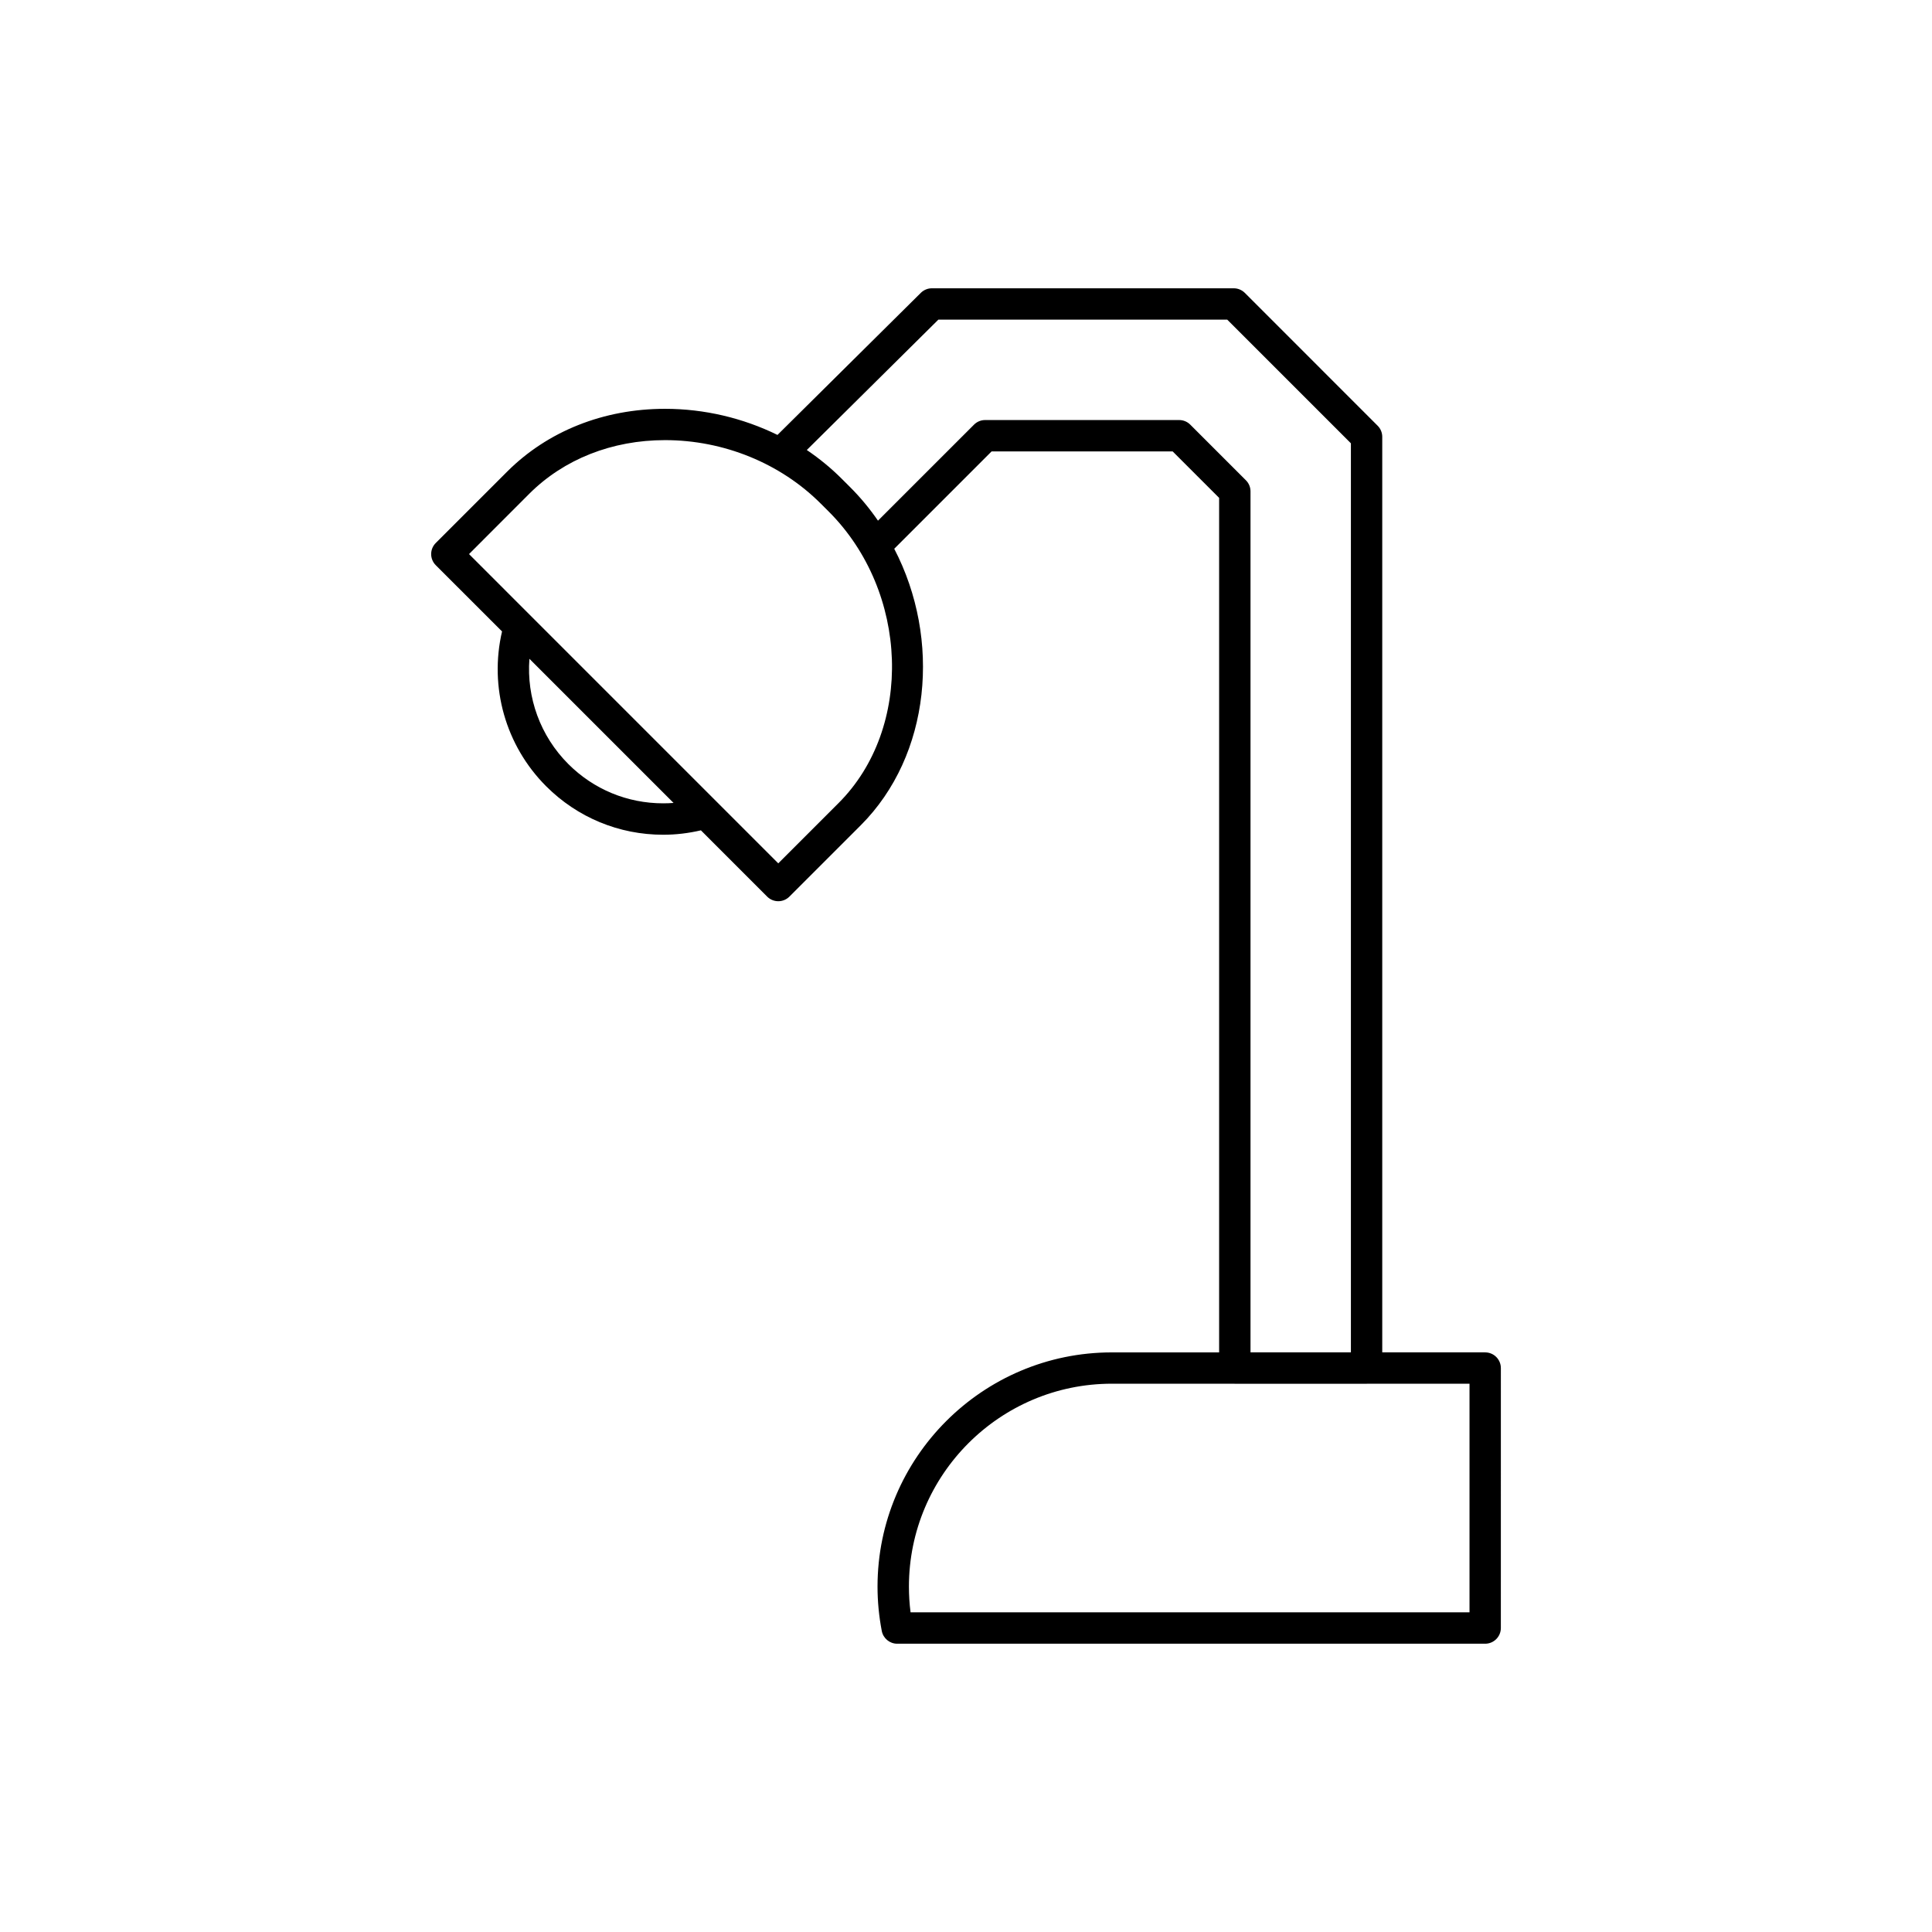
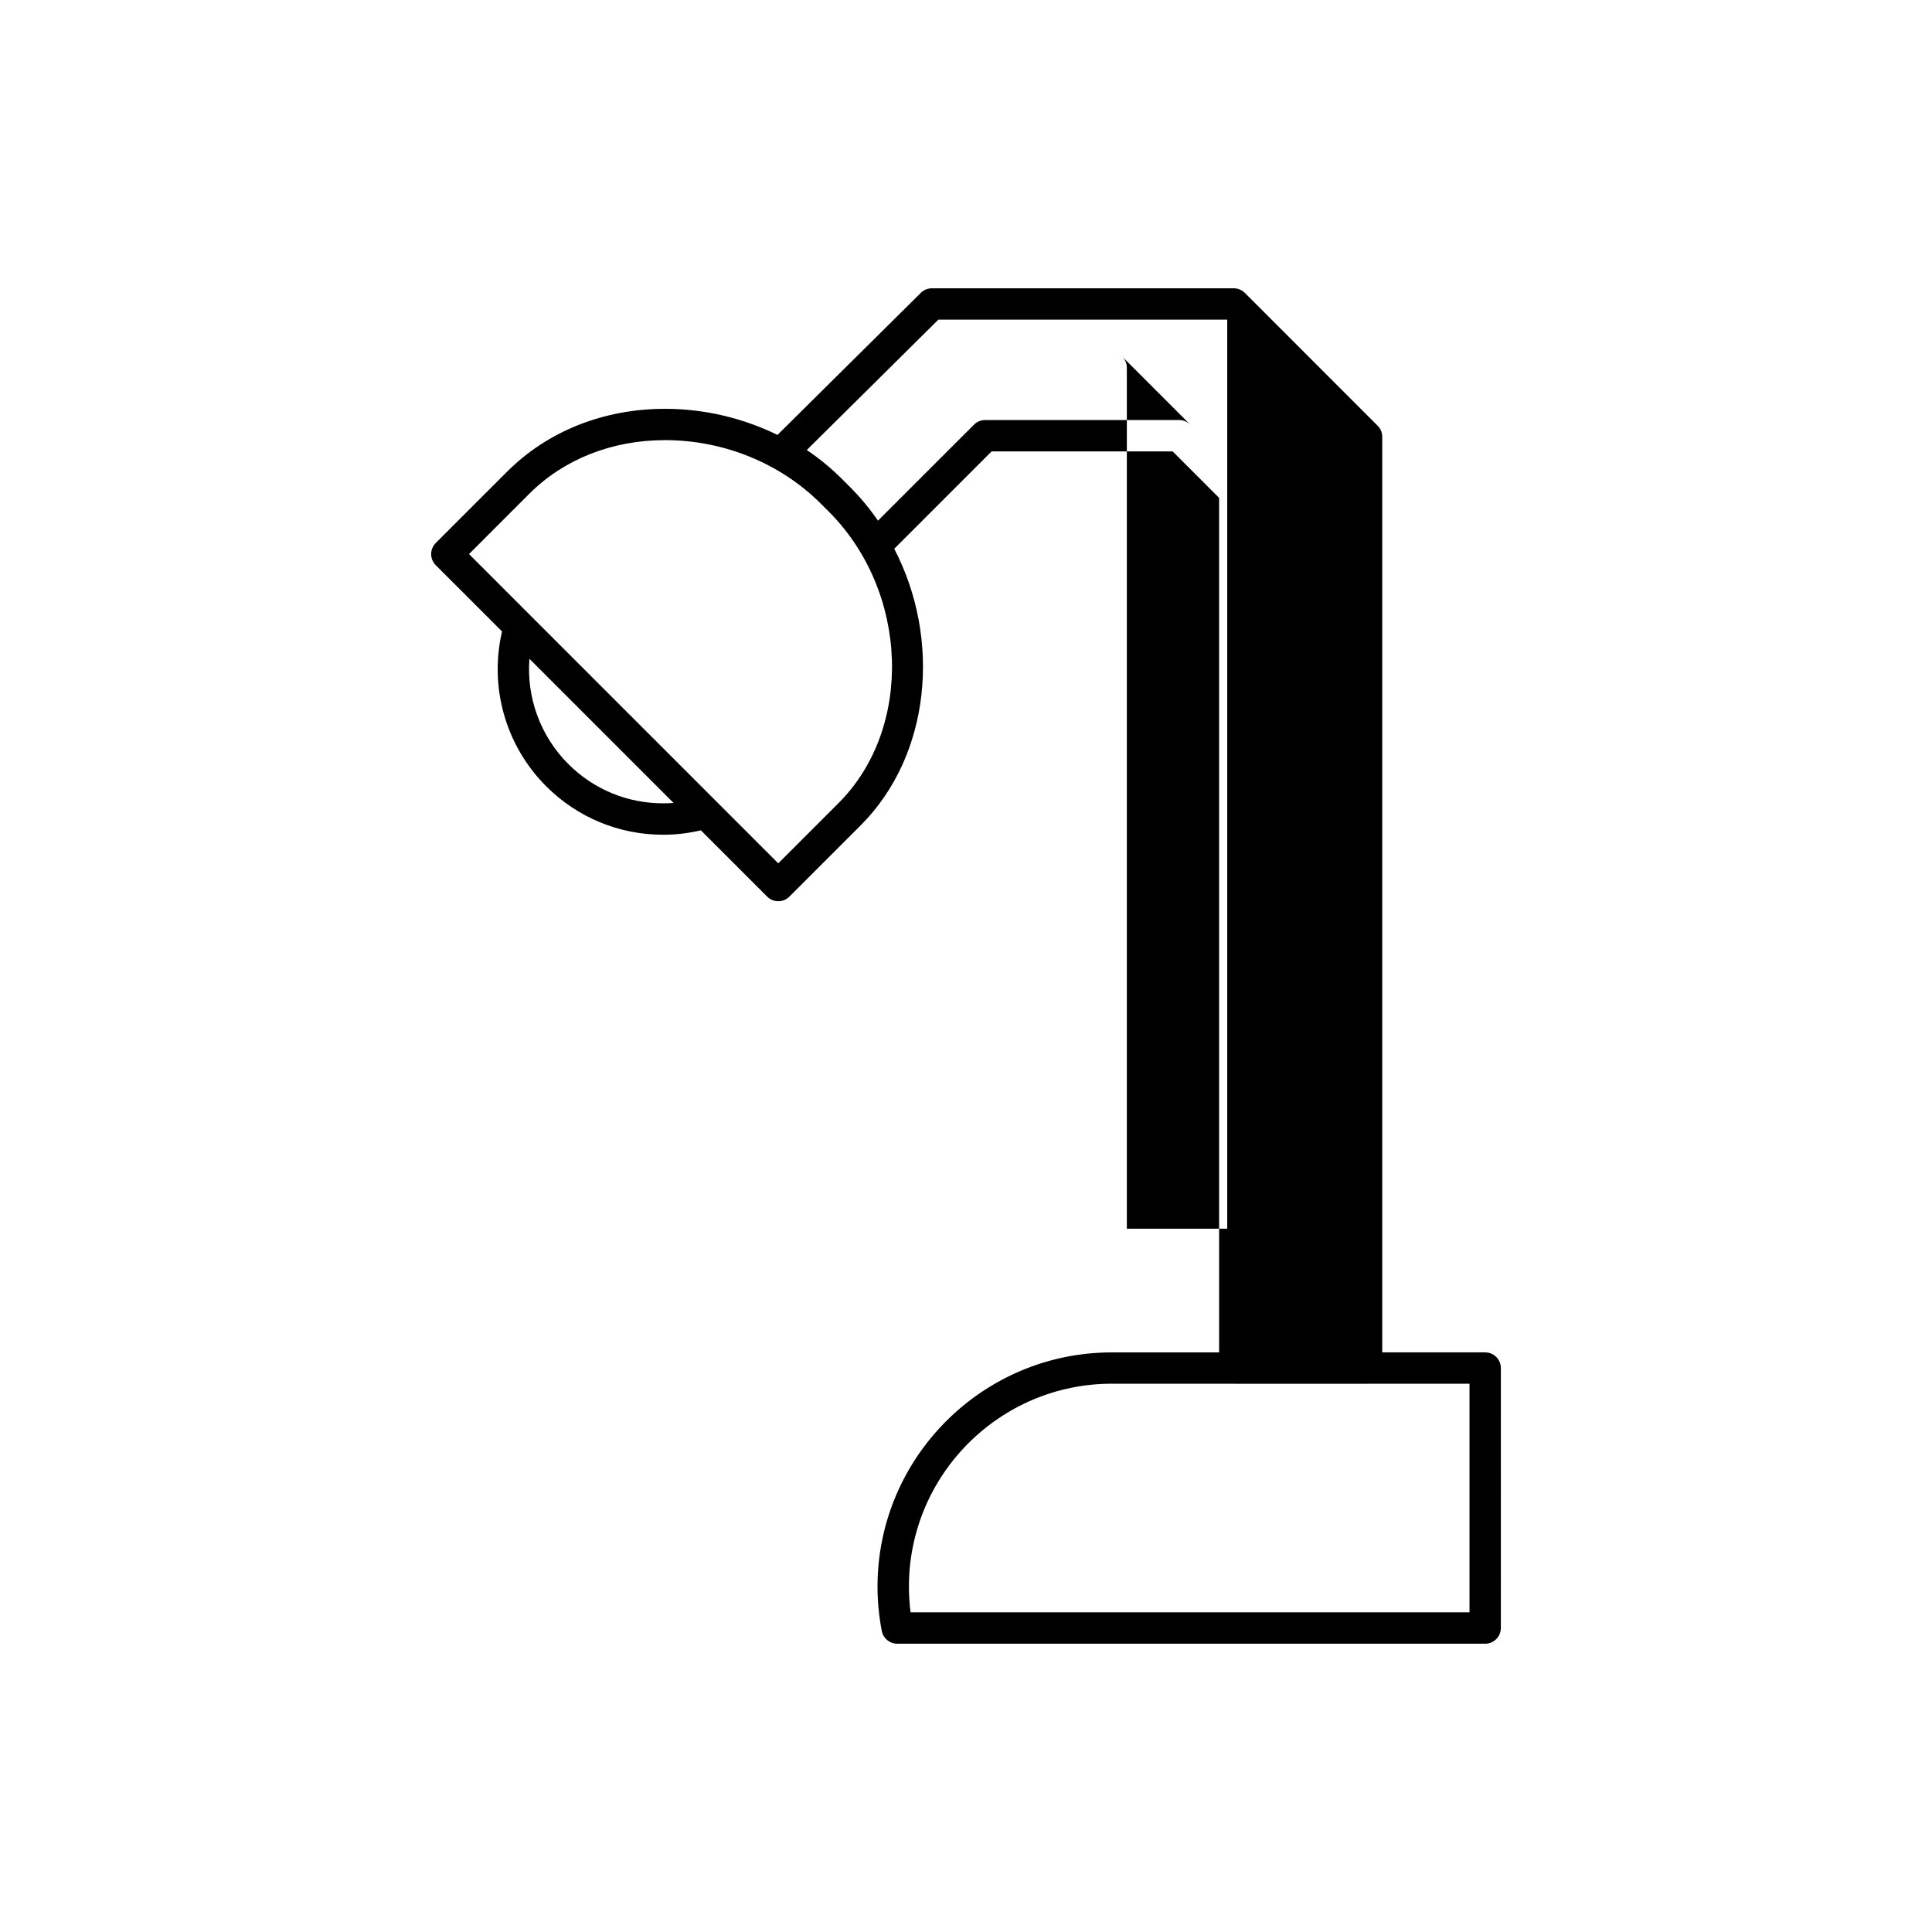
<svg xmlns="http://www.w3.org/2000/svg" fill="#000000" width="800px" height="800px" version="1.1" viewBox="144 144 512 512">
-   <path d="m537.58 502.39h-27.27v-242.63c0-1.113-0.441-2.176-1.234-2.953l-35.18-35.188c-0.781-0.777-1.84-1.219-2.941-1.219h-79.996c-1.094 0-2.144 0.434-2.922 1.199l-37.996 37.66c-9.148-4.481-19.375-6.918-29.805-6.918-16.246 0-31.109 5.914-41.852 16.66l-18.906 18.902c-1.621 1.621-1.621 4.254 0 5.875l17.566 17.562c-3.438 14.742 0.922 30.25 11.688 41.023 8.289 8.289 19.305 12.852 31.023 12.852 3.371 0 6.715-0.402 9.992-1.168l17.566 17.574c0.812 0.805 1.875 1.211 2.938 1.211s2.125-0.402 2.938-1.211l18.906-18.902c18.59-18.594 21.367-49.309 8.887-73.289l25.801-25.801h47.984l12.312 12.309v226.46h-28.441c-34.234 0-62.086 27.855-62.086 62.078 0 3.906 0.383 7.856 1.125 11.738 0.379 1.961 2.09 3.387 4.086 3.387h155.82c2.293 0 4.156-1.867 4.156-4.16l0.004-68.898c-0.008-2.293-1.867-4.148-4.16-4.148zm-217.82-145.5c-9.5 0-18.434-3.699-25.148-10.41-7.43-7.43-11.098-17.652-10.312-27.895l38.199 38.199c-0.91 0.074-1.828 0.105-2.738 0.105zm46.465-0.066-15.973 15.973-81.957-81.961 15.965-15.98c9.176-9.168 21.945-14.219 35.977-14.219 15.543 0 30.586 6.133 41.266 16.816l2.125 2.117c21.273 21.27 22.484 57.375 2.598 77.254zm93.207-100.29c-0.781-0.785-1.84-1.219-2.938-1.219h-51.43c-1.098 0-2.16 0.434-2.938 1.219l-25.453 25.449c-2.227-3.238-4.711-6.227-7.402-8.906l-2.109-2.106c-2.816-2.828-5.945-5.41-9.352-7.715l34.863-34.547h76.555l32.773 32.77v240.91h-26.605v-228.17c0-1.113-0.438-2.168-1.219-2.941zm73.996 314.75h-148.12c-0.293-2.273-0.434-4.543-0.434-6.812 0-29.648 24.121-53.777 53.773-53.777h32.492c0.035 0 0.066 0.02 0.105 0.02h34.918c0.035 0 0.066-0.02 0.102-0.02h27.172v60.59z" />
+   <path d="m537.58 502.39h-27.27v-242.63c0-1.113-0.441-2.176-1.234-2.953l-35.18-35.188c-0.781-0.777-1.84-1.219-2.941-1.219h-79.996c-1.094 0-2.144 0.434-2.922 1.199l-37.996 37.66c-9.148-4.481-19.375-6.918-29.805-6.918-16.246 0-31.109 5.914-41.852 16.66l-18.906 18.902c-1.621 1.621-1.621 4.254 0 5.875l17.566 17.562c-3.438 14.742 0.922 30.25 11.688 41.023 8.289 8.289 19.305 12.852 31.023 12.852 3.371 0 6.715-0.402 9.992-1.168l17.566 17.574c0.812 0.805 1.875 1.211 2.938 1.211s2.125-0.402 2.938-1.211l18.906-18.902c18.59-18.594 21.367-49.309 8.887-73.289l25.801-25.801h47.984l12.312 12.309v226.46h-28.441c-34.234 0-62.086 27.855-62.086 62.078 0 3.906 0.383 7.856 1.125 11.738 0.379 1.961 2.09 3.387 4.086 3.387h155.82c2.293 0 4.156-1.867 4.156-4.16l0.004-68.898c-0.008-2.293-1.867-4.148-4.16-4.148zm-217.82-145.5c-9.5 0-18.434-3.699-25.148-10.41-7.43-7.43-11.098-17.652-10.312-27.895l38.199 38.199c-0.91 0.074-1.828 0.105-2.738 0.105zm46.465-0.066-15.973 15.973-81.957-81.961 15.965-15.98c9.176-9.168 21.945-14.219 35.977-14.219 15.543 0 30.586 6.133 41.266 16.816l2.125 2.117c21.273 21.27 22.484 57.375 2.598 77.254zm93.207-100.29c-0.781-0.785-1.84-1.219-2.938-1.219h-51.43c-1.098 0-2.16 0.434-2.938 1.219l-25.453 25.449c-2.227-3.238-4.711-6.227-7.402-8.906l-2.109-2.106c-2.816-2.828-5.945-5.41-9.352-7.715l34.863-34.547h76.555v240.91h-26.605v-228.17c0-1.113-0.438-2.168-1.219-2.941zm73.996 314.75h-148.12c-0.293-2.273-0.434-4.543-0.434-6.812 0-29.648 24.121-53.777 53.773-53.777h32.492c0.035 0 0.066 0.02 0.105 0.02h34.918c0.035 0 0.066-0.02 0.102-0.02h27.172v60.59z" />
</svg>